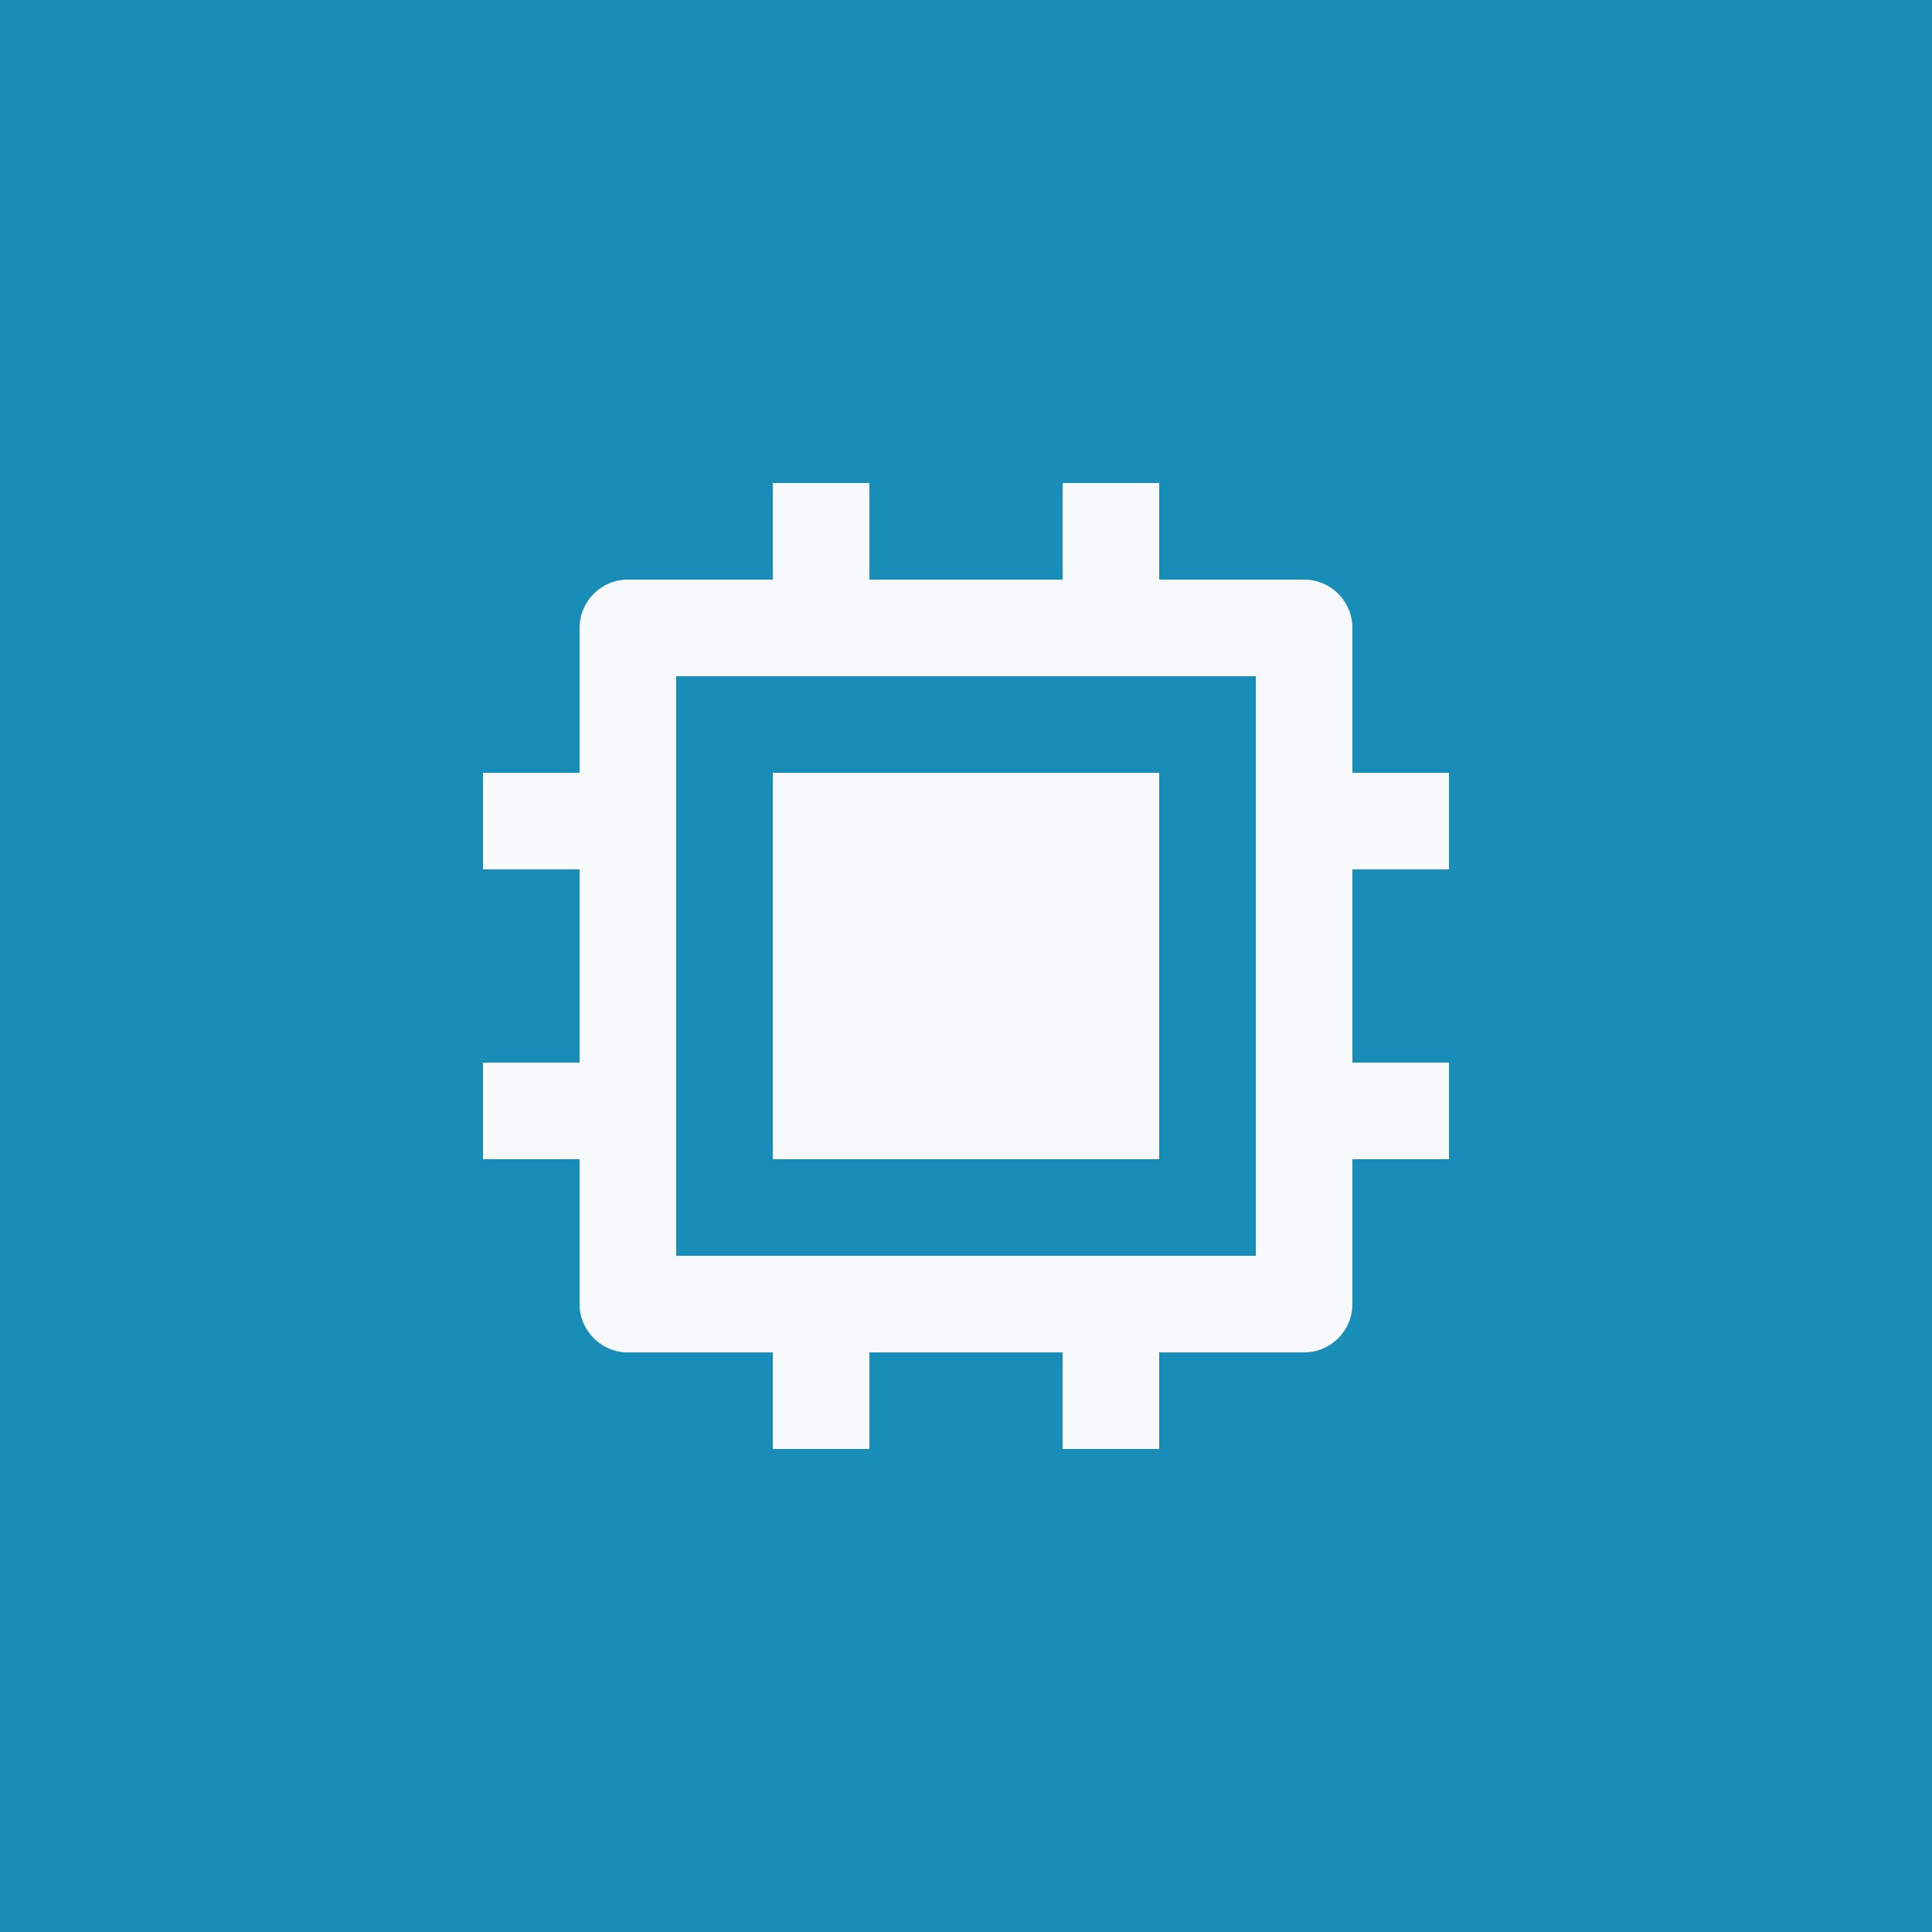
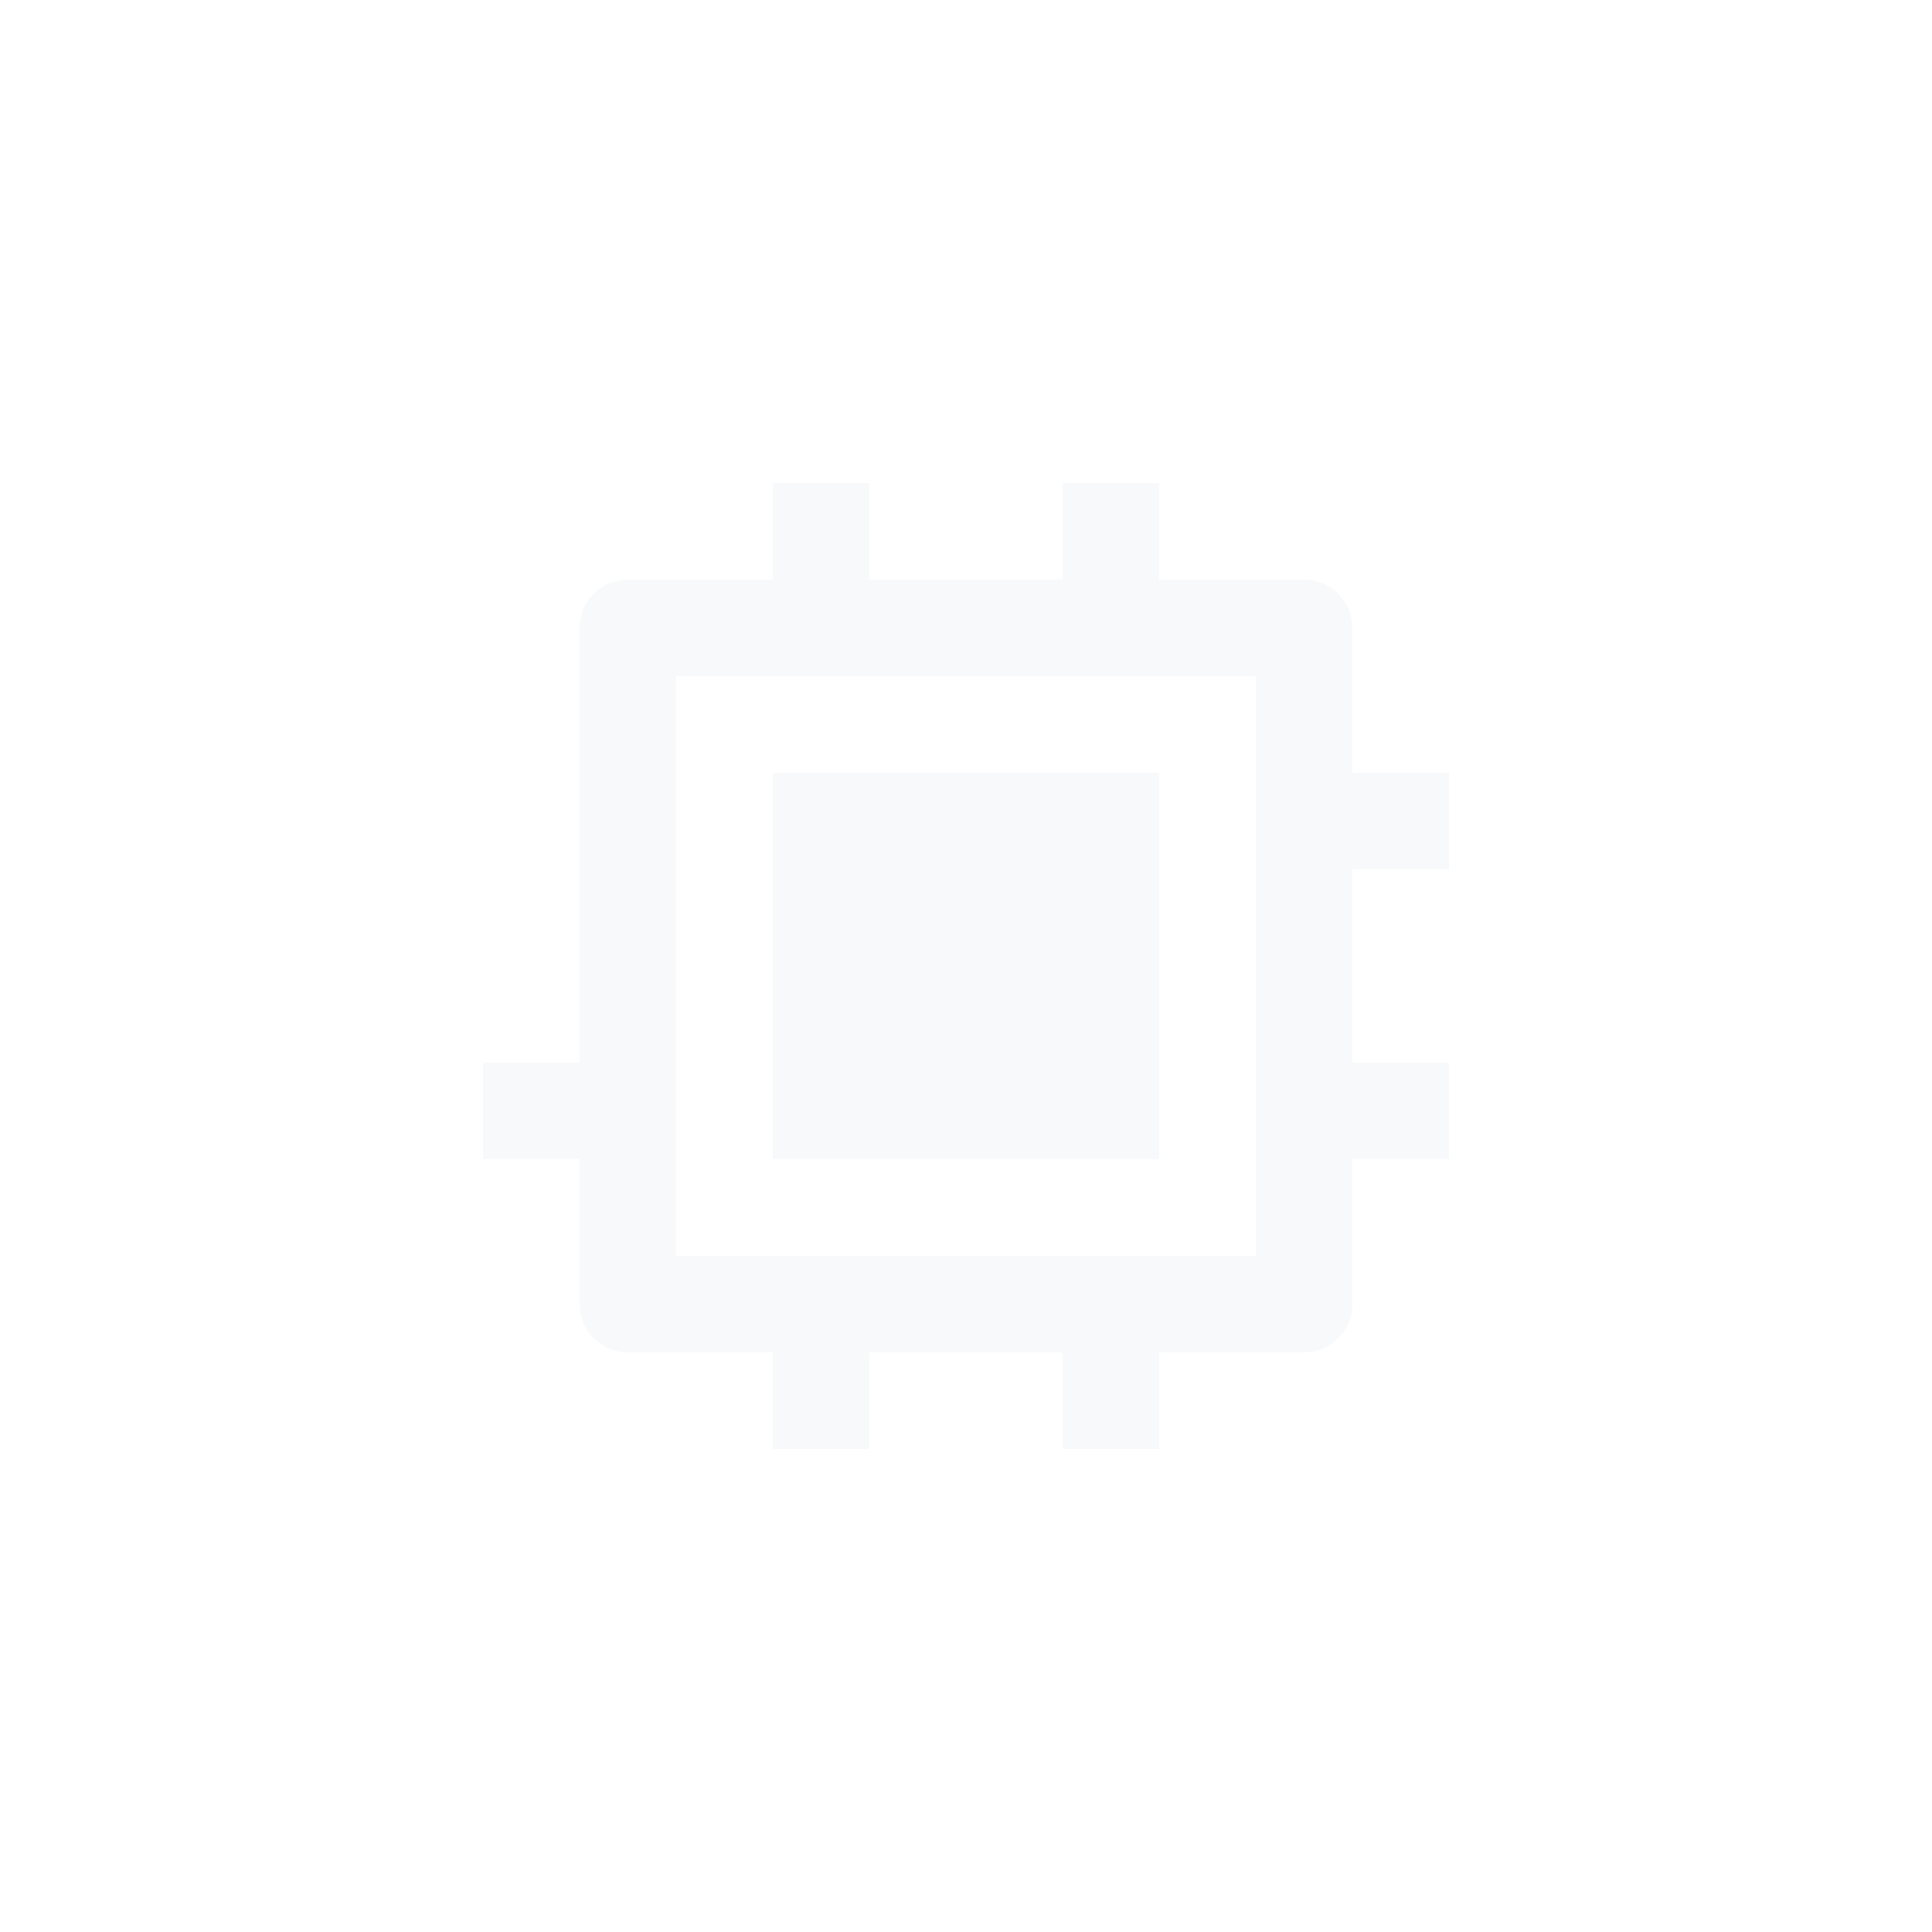
<svg xmlns="http://www.w3.org/2000/svg" width="40" height="40" viewBox="0 0 40 40" fill="none">
-   <rect width="40" height="40" fill="#178DB8" />
-   <path d="M14 26H26V14H14V26ZM22 28H18V30H16V28H13C12.448 28 12 27.552 12 27V24H10V22H12V18H10V16H12V13C12 12.448 12.448 12 13 12H16V10H18V12H22V10H24V12H27C27.552 12 28 12.448 28 13V16H30V18H28V22H30V24H28V27C28 27.552 27.552 28 27 28H24V30H22V28ZM16 16H24V24H16V16Z" fill="#F8F9FA" />
+   <path d="M14 26H26V14H14V26ZM22 28H18V30H16V28H13C12.448 28 12 27.552 12 27V24H10V22H12V18H10H12V13C12 12.448 12.448 12 13 12H16V10H18V12H22V10H24V12H27C27.552 12 28 12.448 28 13V16H30V18H28V22H30V24H28V27C28 27.552 27.552 28 27 28H24V30H22V28ZM16 16H24V24H16V16Z" fill="#F8F9FA" />
</svg>